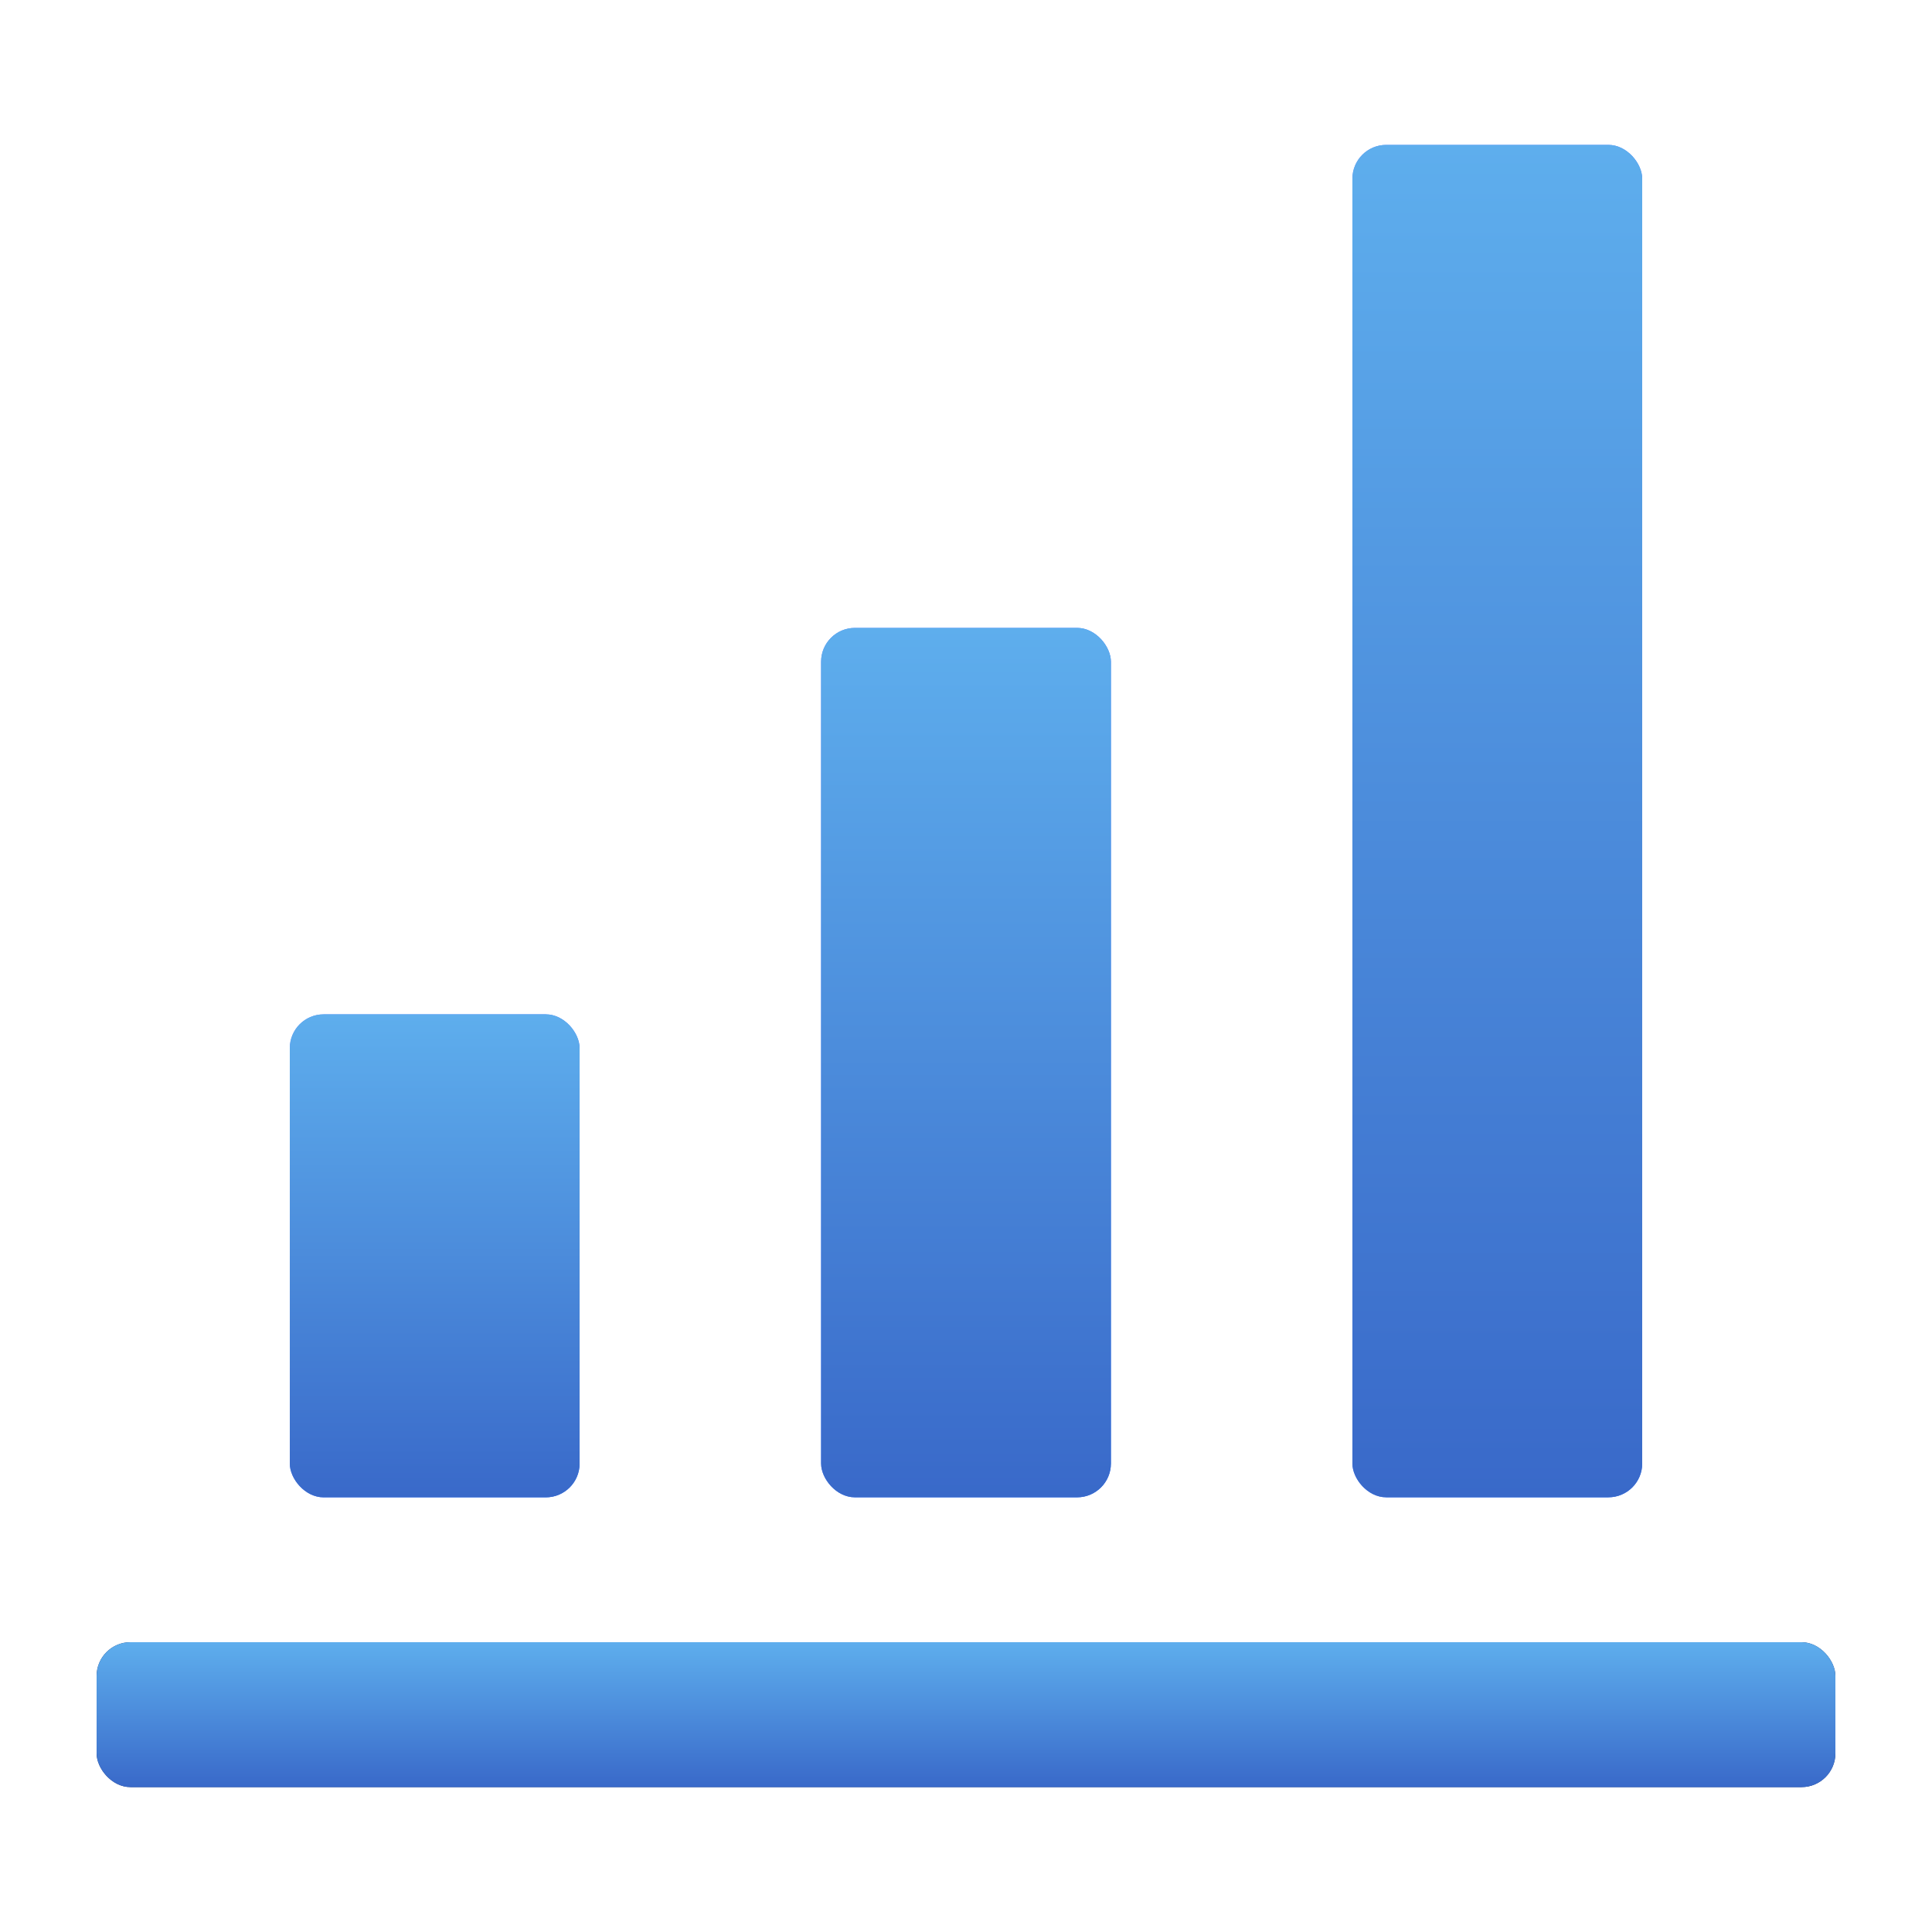
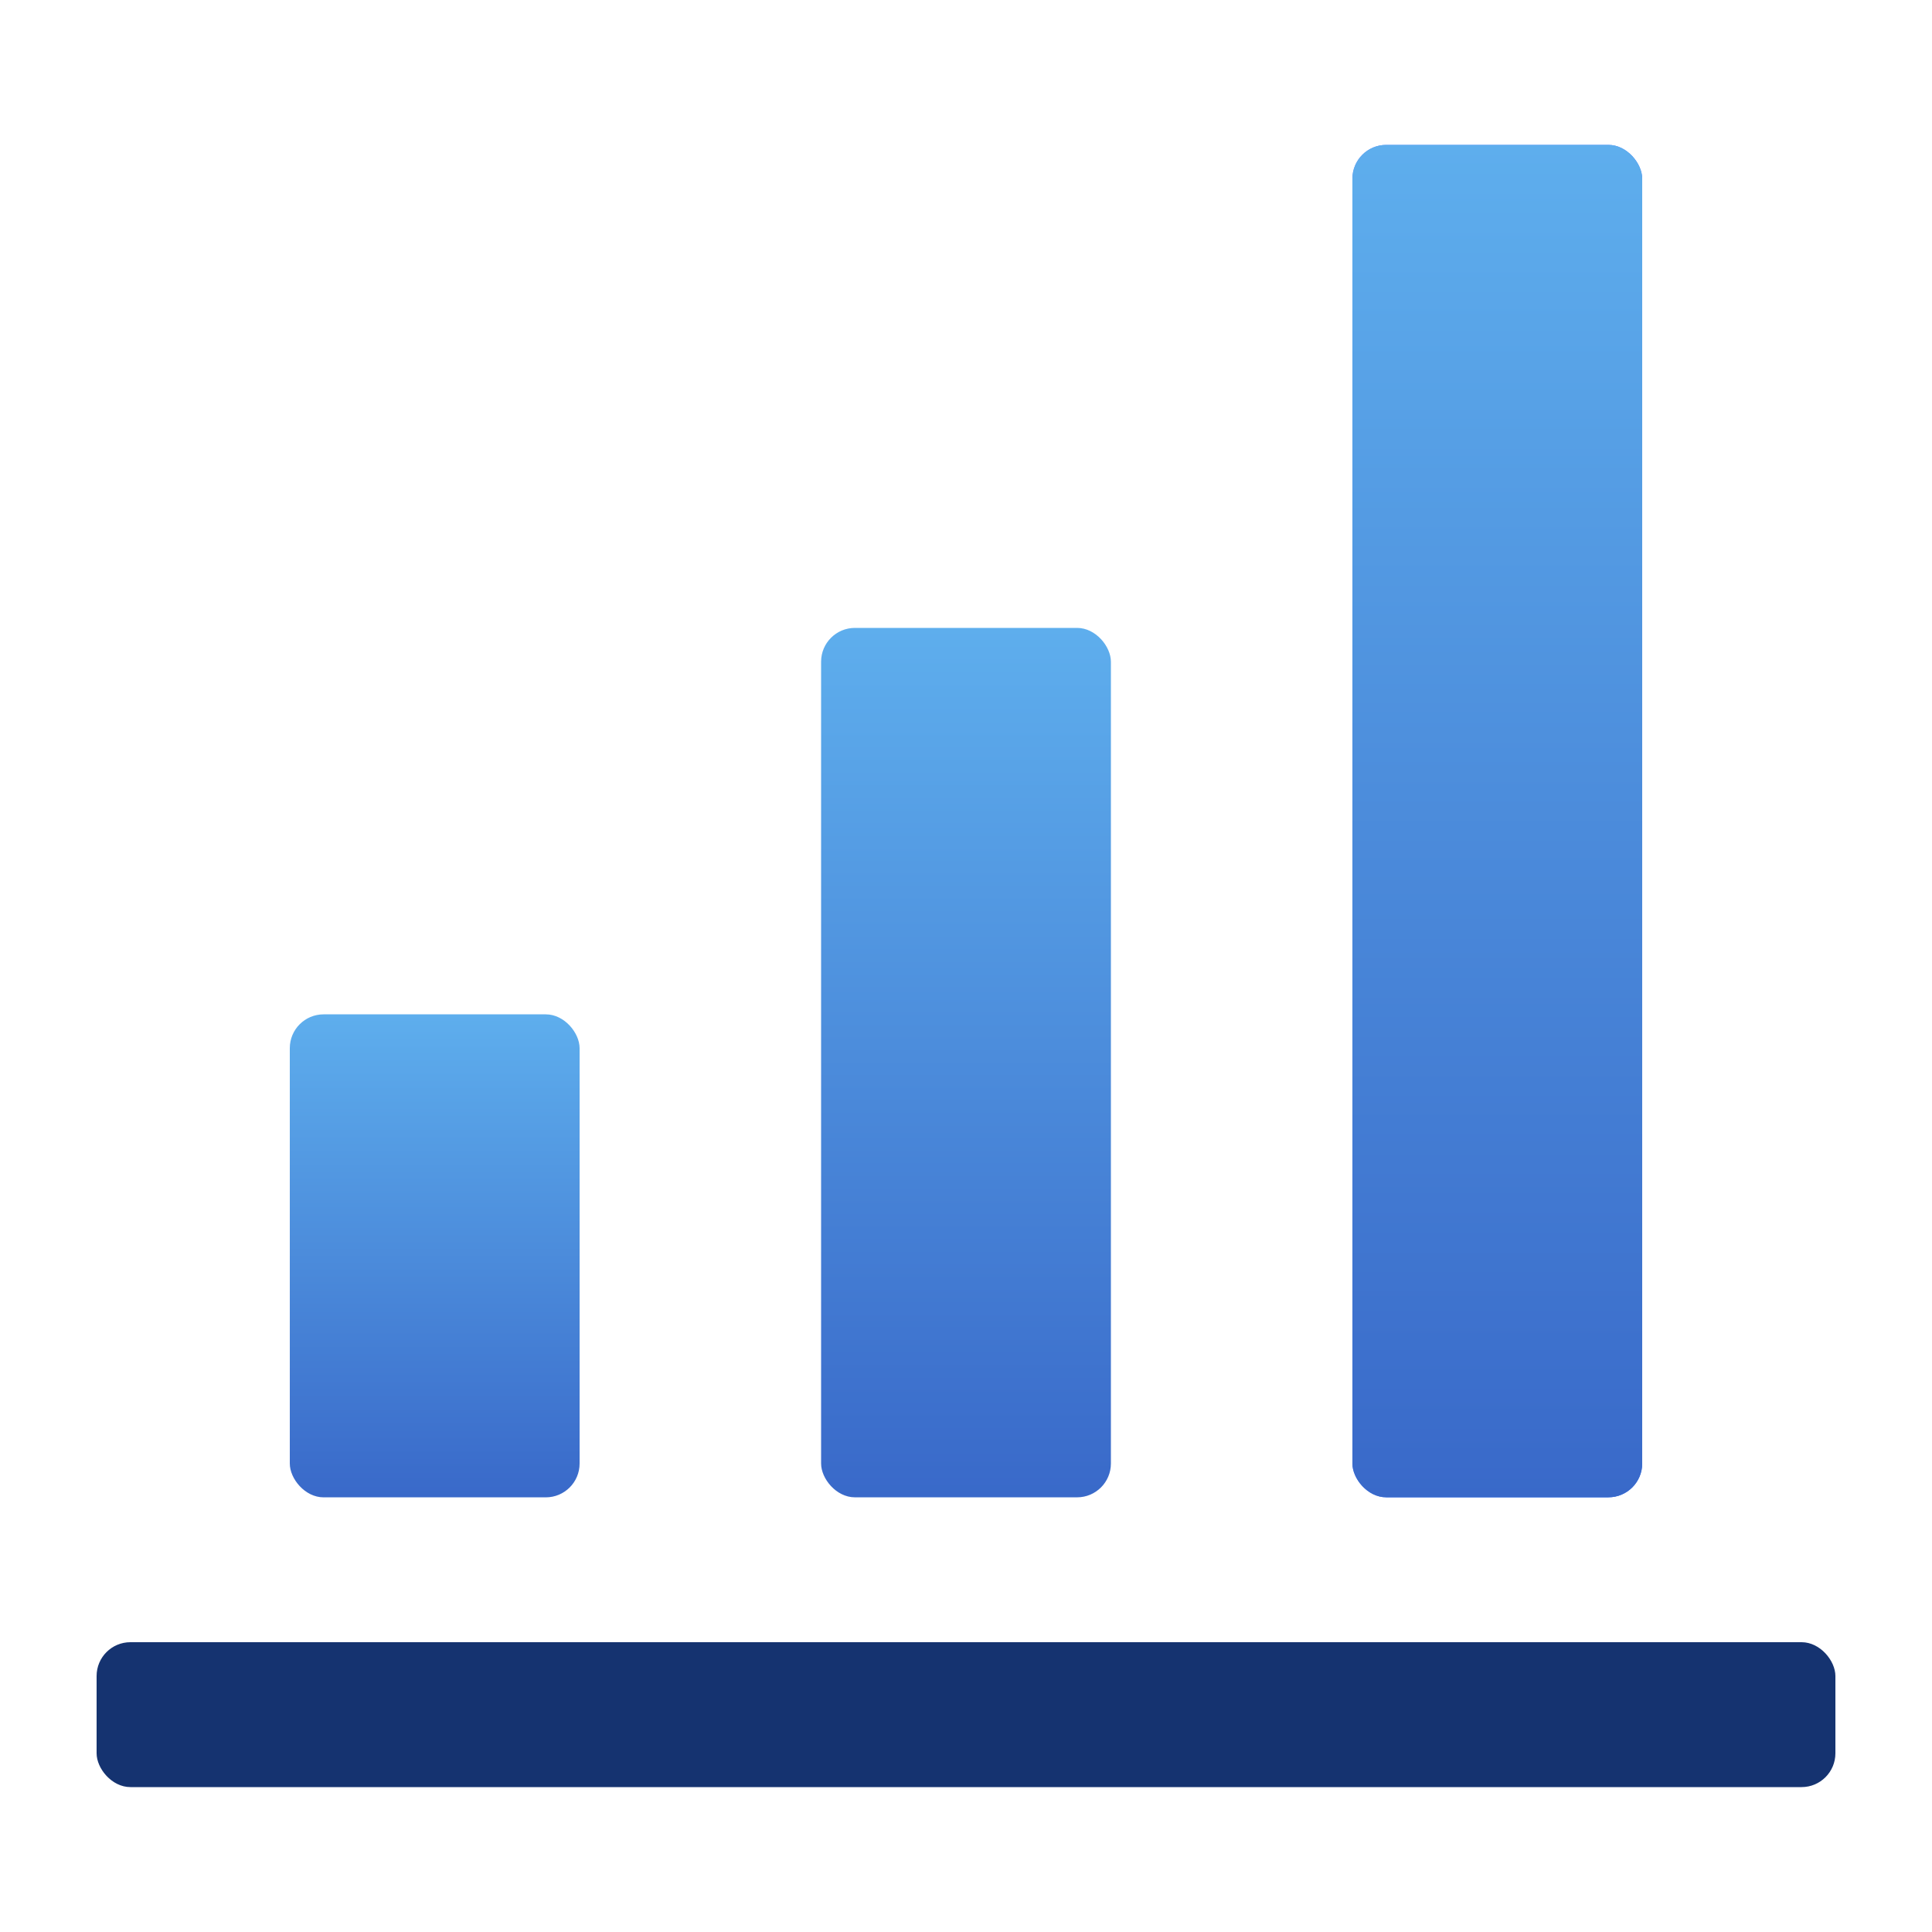
<svg xmlns="http://www.w3.org/2000/svg" width="80" height="80" viewBox="0 0 80 80" fill="none">
  <g id="ç¼ç» 8å¤ä»½ 2">
    <g id="ç©å½¢">
      <rect x="4" y="68" width="72" height="6" rx="1.4" fill="#153370" />
-       <rect x="4" y="68" width="72" height="6" rx="1.4" fill="url(#paint0_linear_117_813)" />
    </g>
    <g id="ç©å½¢_2">
-       <rect x="12" y="42.002" width="12" height="20" rx="1.4" fill="url(#paint1_linear_117_813)" />
      <rect x="12" y="42.002" width="12" height="20" rx="1.4" fill="url(#paint2_linear_117_813)" />
    </g>
    <g id="ç©å½¢å¤ä»½ 34">
-       <rect x="34" y="26" width="12" height="36.001" rx="1.4" fill="url(#paint3_linear_117_813)" />
      <rect x="34" y="26" width="12" height="36.001" rx="1.4" fill="url(#paint4_linear_117_813)" />
    </g>
    <g id="ç©å½¢å¤ä»½ 35">
      <rect x="56" y="6" width="12" height="56" rx="1.4" fill="url(#paint5_linear_117_813)" />
      <rect x="56" y="6" width="12" height="56" rx="1.4" fill="url(#paint6_linear_117_813)" />
    </g>
  </g>
  <defs>
    <linearGradient id="paint0_linear_117_813" x1="40" y1="68" x2="40" y2="74" gradientUnits="userSpaceOnUse">
      <stop stop-color="#5EAEED" />
      <stop offset="1" stop-color="#3969C9" />
    </linearGradient>
    <linearGradient id="paint1_linear_117_813" x1="6" y1="52.002" x2="23.647" y2="62.59" gradientUnits="userSpaceOnUse">
      <stop stop-color="#638AFF" />
      <stop offset="1" stop-color="#1D6AFF" />
    </linearGradient>
    <linearGradient id="paint2_linear_117_813" x1="18" y1="42.002" x2="18" y2="62.002" gradientUnits="userSpaceOnUse">
      <stop stop-color="#5EAEED" />
      <stop offset="1" stop-color="#3969C9" />
    </linearGradient>
    <linearGradient id="paint3_linear_117_813" x1="28" y1="44.001" x2="49.6" y2="51.201" gradientUnits="userSpaceOnUse">
      <stop stop-color="#638AFF" />
      <stop offset="1" stop-color="#1D6AFF" />
    </linearGradient>
    <linearGradient id="paint4_linear_117_813" x1="40" y1="26" x2="40" y2="62.001" gradientUnits="userSpaceOnUse">
      <stop stop-color="#5EAEED" />
      <stop offset="1" stop-color="#3969C9" />
    </linearGradient>
    <linearGradient id="paint5_linear_117_813" x1="50" y1="34" x2="72.946" y2="38.917" gradientUnits="userSpaceOnUse">
      <stop stop-color="#638AFF" />
      <stop offset="1" stop-color="#1D6AFF" />
    </linearGradient>
    <linearGradient id="paint6_linear_117_813" x1="62" y1="6" x2="62" y2="62" gradientUnits="userSpaceOnUse">
      <stop stop-color="#5EAEED" />
      <stop offset="1" stop-color="#3969C9" />
    </linearGradient>
  </defs>
</svg>